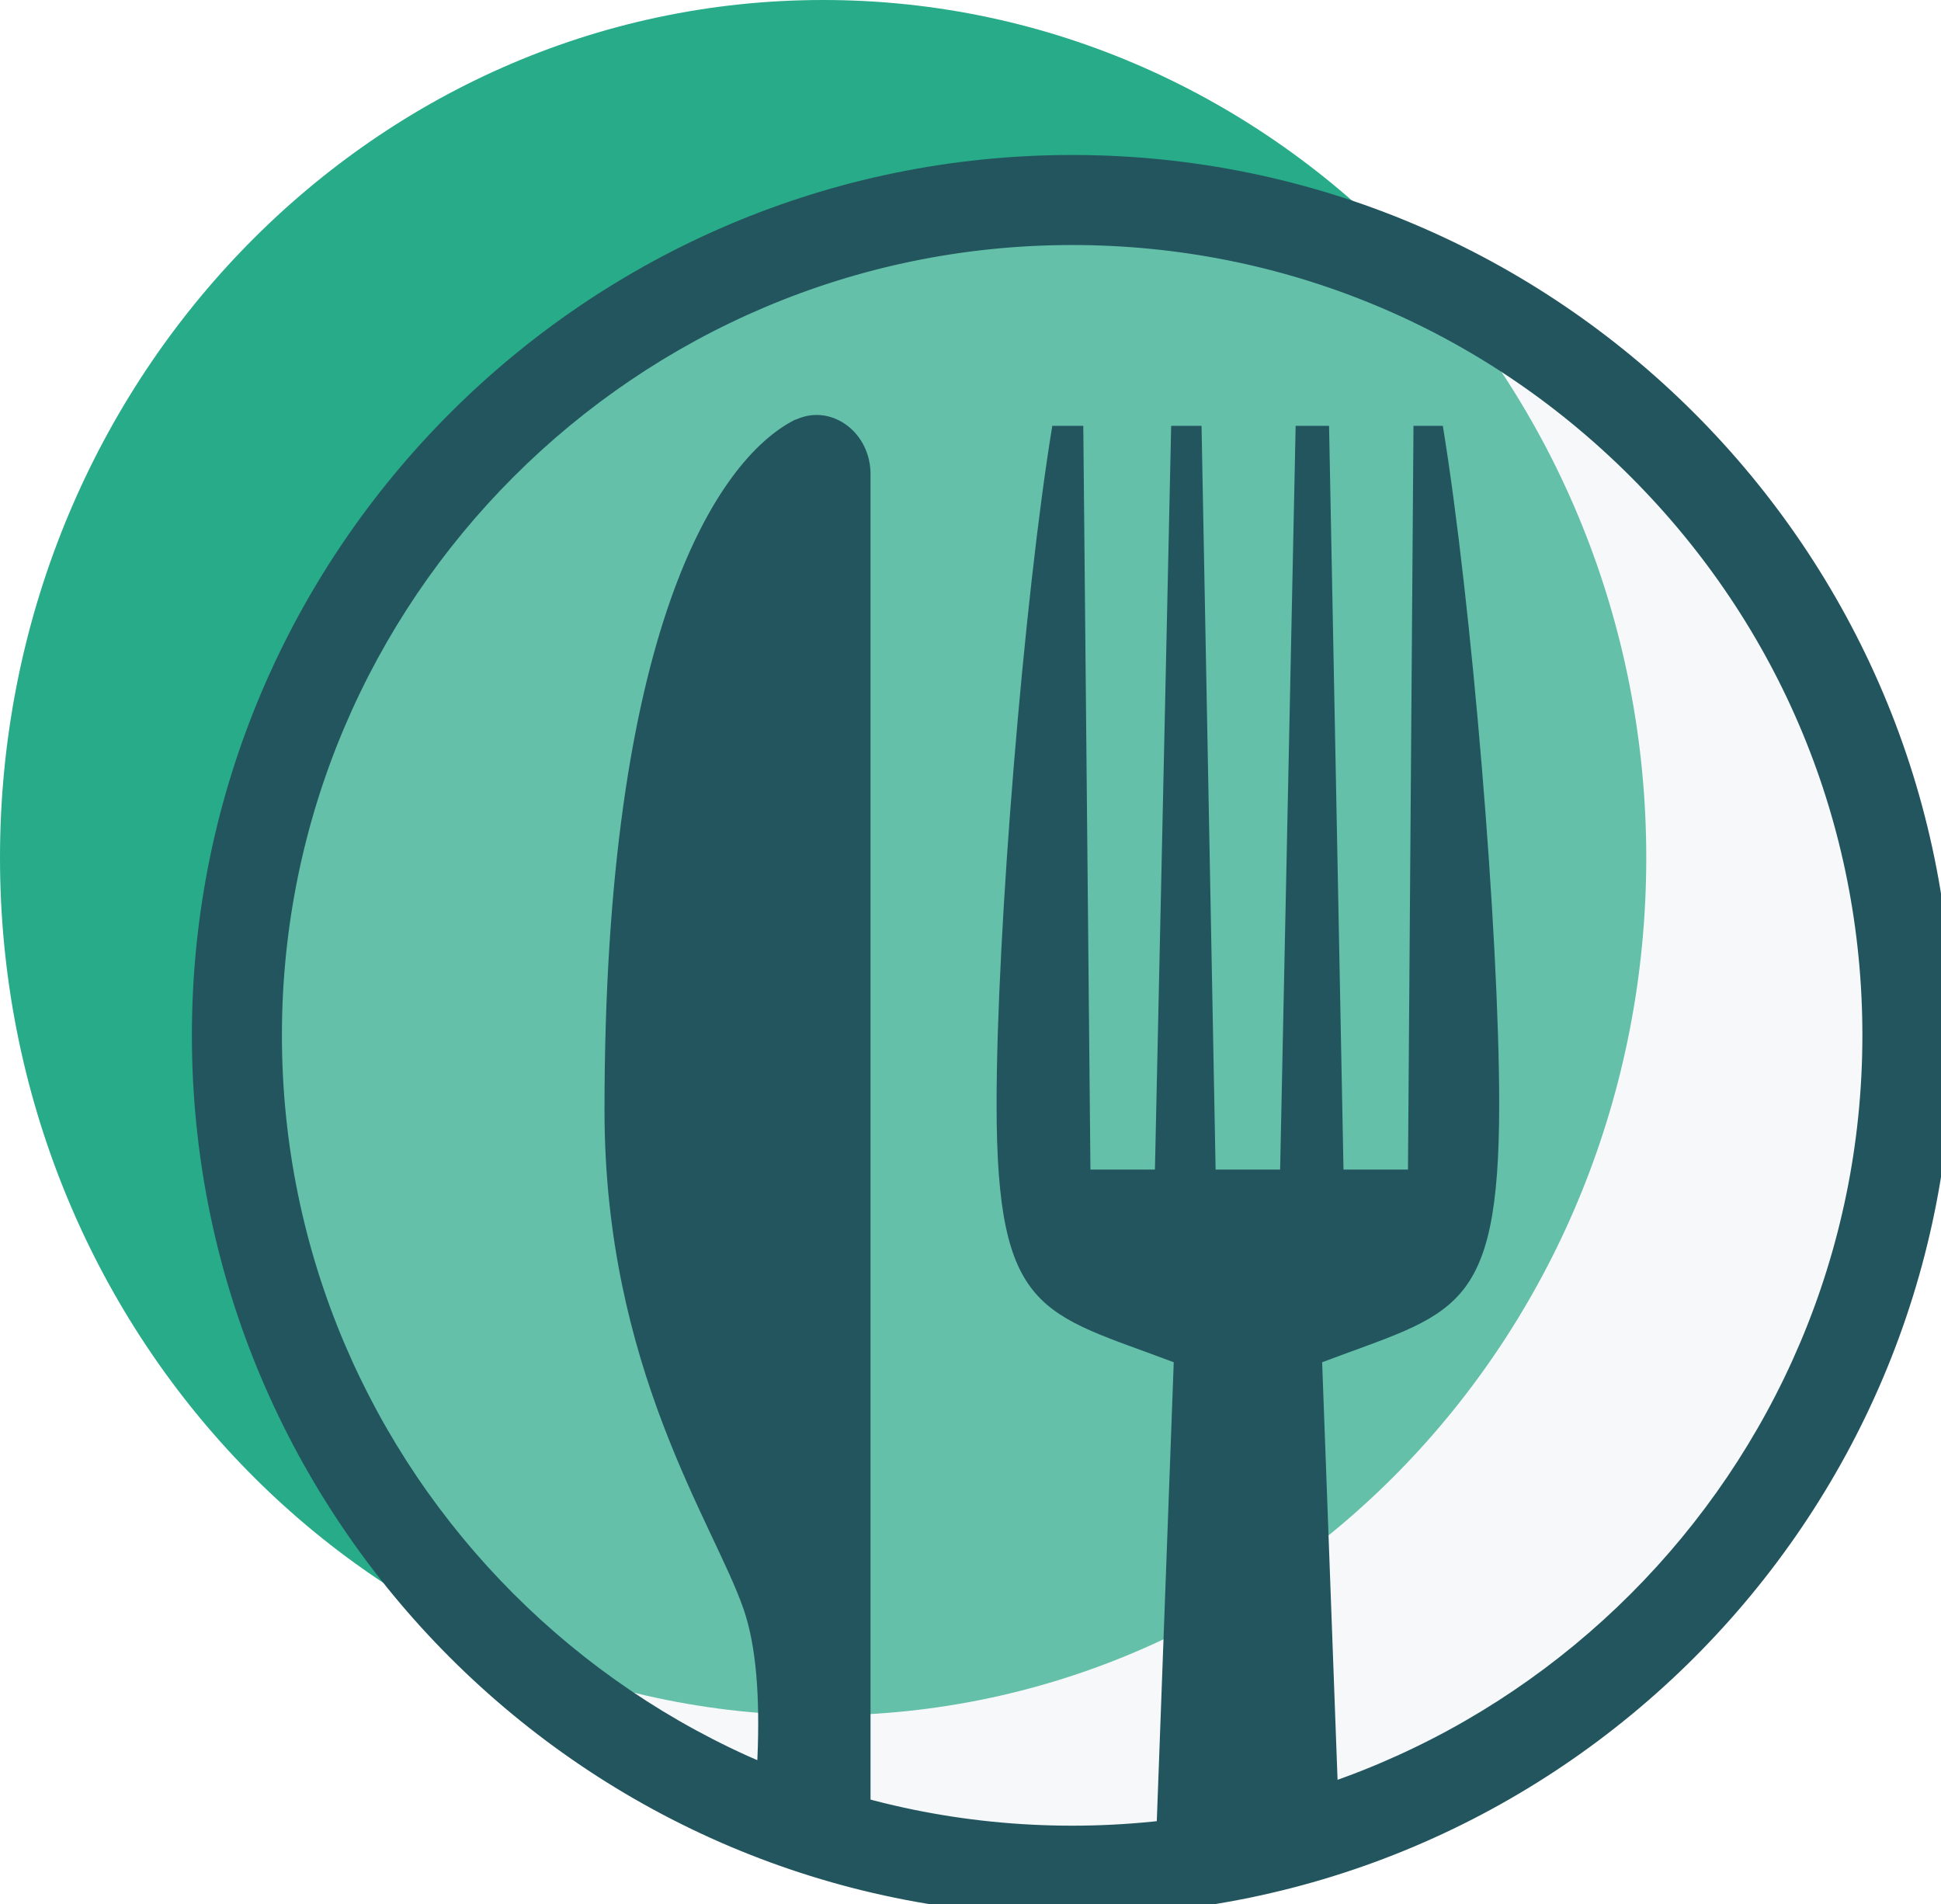
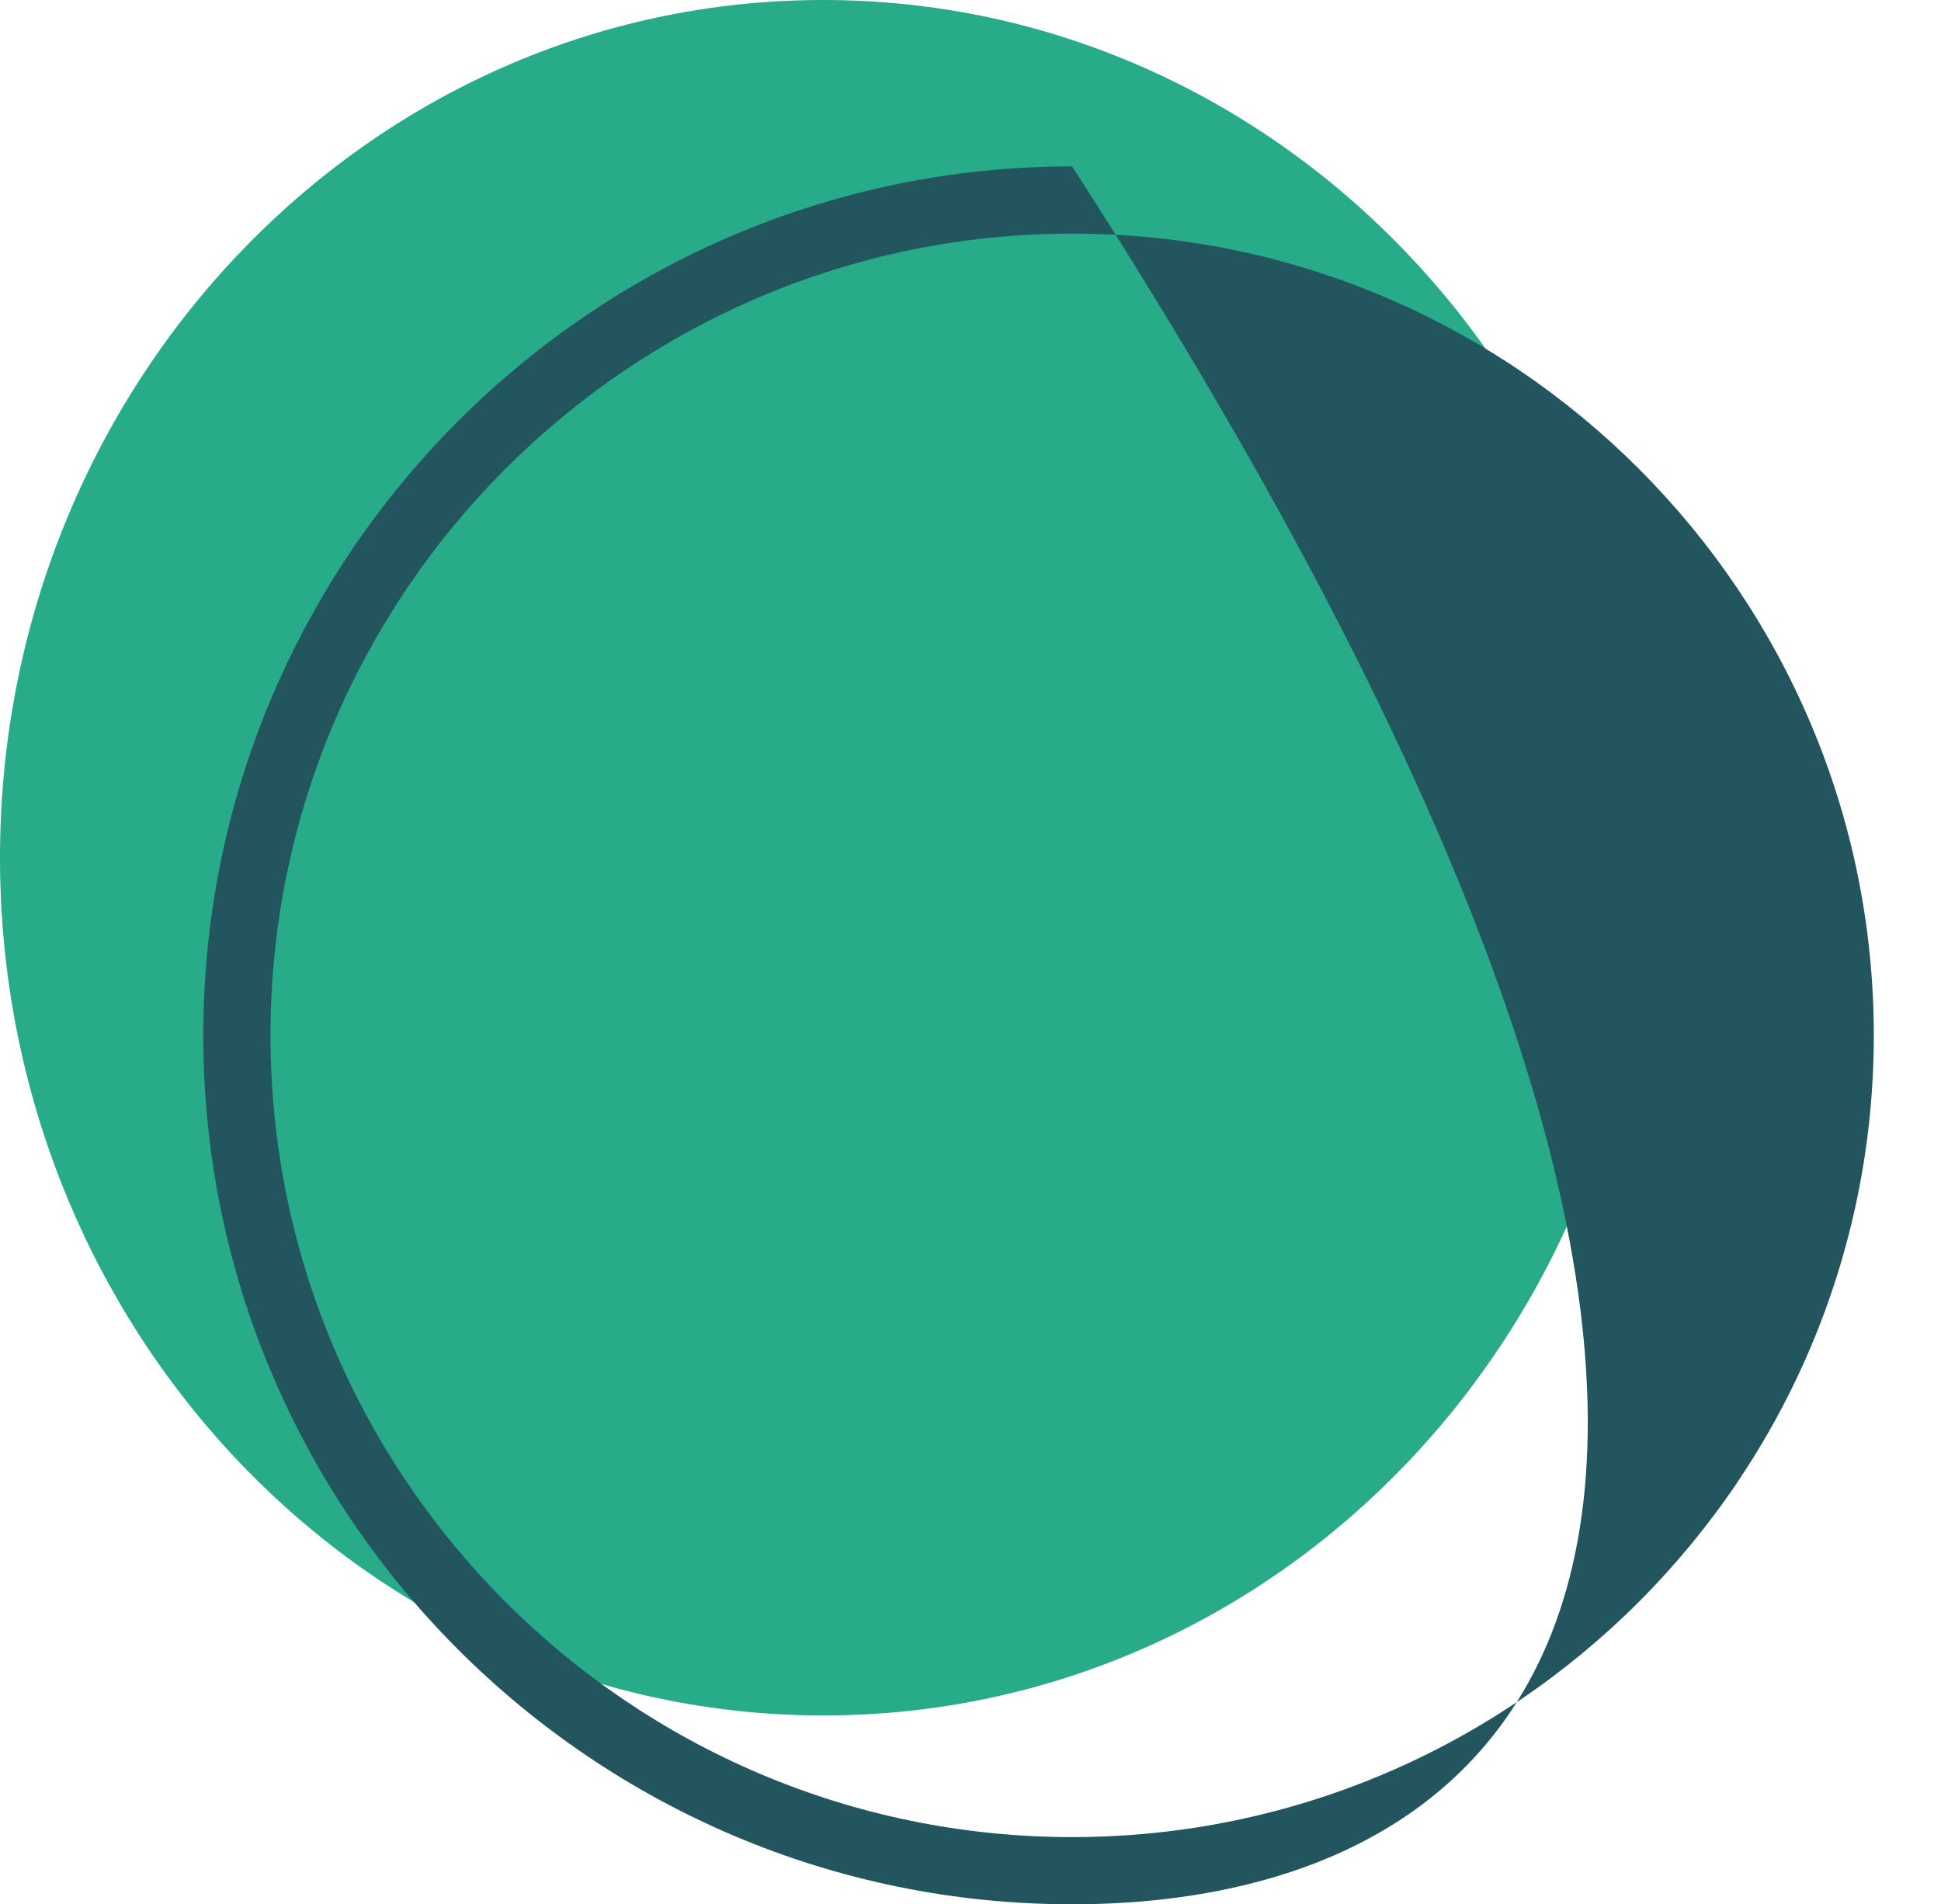
<svg xmlns="http://www.w3.org/2000/svg" xmlns:xlink="http://www.w3.org/1999/xlink" version="1.1" id="Message_And_Communication_Icons" x="0px" y="0px" width="595.279px" height="583.938px" viewBox="0 0 595.279 583.938" xml:space="preserve">
  <g>
    <g id="Chat_24_" transform="translate(-376.031 -40.142)">
      <g id="Group_8_24_">
        <path id="Path_9_24_" fill="#27AB88" d="M376.031,303.157c0-144.951,112.836-263.015,252.443-263.015     c139.609,0,252.443,118.062,252.443,263.015c0,144.954-112.195,263.017-252.443,263.017     C488.867,566.171,376.031,448.111,376.031,303.157L376.031,303.157z" />
      </g>
    </g>
    <g>
-       <path opacity="0.33" fill="#E5EBEE" d="M579.749,319.48c0,138.004-111.867,249.854-249.845,249.854    c-138.005,0-249.854-111.85-249.854-249.854c0-137.967,111.852-249.847,249.854-249.847    C467.882,69.637,579.749,181.516,579.749,319.48z" />
      <g>
        <g>
          <g>
            <g>
              <defs>
-                 <path id="SVGID_1_" d="M579.749,319.48c0,138.004-111.867,249.854-249.845,249.854         c-138.005,0-249.854-111.85-249.854-249.854c0-137.967,111.852-249.847,249.854-249.847         C467.882,69.637,579.749,181.516,579.749,319.48z" />
-               </defs>
+                 </defs>
              <clipPath id="SVGID_2_">
                <use xlink:href="#SVGID_1_" overflow="visible" />
              </clipPath>
              <g clip-path="url(#SVGID_2_)">
                <path fill="#23555F" d="M266.982,145.443V708.4c0,15.066-9.578,27.623-22.38,31.304v0.142         c-2.424,0.688-4.926,1.182-7.561,1.182c-16.451,0-31.836-14.79-29.913-32.623c5.782-53.703,36.865-169.049,20.887-215.059         c-9.115-26.317-42.623-73.9-42.623-152.857c0-146.931,34.396-199.435,58.229-211.688c0.332-0.166,0.659-0.181,0.98-0.349         C255.099,123.961,266.982,132.518,266.982,145.443z" />
                <path fill="#23555F" d="M442.496,130.584c8.848,54.104,17.286,155.521,17.286,208.055c0,64.578-13.896,63.812-54.301,79.088         l14.896,403.229c0,21.381-16.954,38.854-37.648,38.854c-1.859,0-3.661-0.312-5.454-0.557v-0.222         c-18.112-2.754-32.201-18.647-32.201-38.076l14.897-403.229c-40.412-15.247-54.333-14.51-54.333-79.087         c0-52.534,8.387-155.13,17.084-208.056h9.508l2.192,228.056h19.778l4.979-228.056h9.317l4.316,228.056h4.457h3.009h12.317         l4.76-228.056h10.249l4.428,228.056h19.774l1.69-228.056h8.994v0.001H442.496z" />
              </g>
            </g>
          </g>
        </g>
      </g>
      <g>
        <g>
-           <path fill="#23555F" d="M328.814,583.938c-146.934,0-266.465-119.53-266.465-266.459c0-146.923,119.531-266.455,266.465-266.455      c146.927,0,266.465,119.529,266.465,266.455C595.279,464.405,475.741,583.938,328.814,583.938z M328.814,71.635      c-135.576,0-245.854,110.287-245.854,245.844c0,135.562,110.279,245.854,245.854,245.854      c135.563,0,245.855-110.291,245.855-245.854C574.672,181.922,464.38,71.635,328.814,71.635z" />
-           <path fill="#23555F" d="M328.814,587.438c-148.859,0-269.965-121.104-269.965-269.959      c0-148.854,121.105-269.955,269.965-269.955s269.965,121.101,269.965,269.955C598.779,466.334,477.674,587.438,328.814,587.438z       M328.814,54.524c-145,0-262.965,117.961-262.965,262.955c0,144.996,117.965,262.959,262.965,262.959      c144.999,0,262.965-117.963,262.965-262.959C591.779,172.485,473.813,54.524,328.814,54.524z M328.814,566.833      c-137.495,0-249.354-111.86-249.354-249.354c0-137.489,111.86-249.344,249.354-249.344c66.5,0,129.091,25.965,176.24,73.113      c47.15,47.148,73.116,109.734,73.115,176.23C578.17,454.973,466.309,566.833,328.814,566.833z M328.814,75.135      C195.179,75.135,86.46,183.85,86.46,317.479c0,133.635,108.72,242.354,242.354,242.354S571.17,451.113,571.17,317.479      c0.001-64.626-25.237-125.455-71.064-171.281C454.277,100.372,393.445,75.135,328.814,75.135z" />
+           <path fill="#23555F" d="M328.814,583.938c-146.934,0-266.465-119.53-266.465-266.459c0-146.923,119.531-266.455,266.465-266.455      C595.279,464.405,475.741,583.938,328.814,583.938z M328.814,71.635      c-135.576,0-245.854,110.287-245.854,245.844c0,135.562,110.279,245.854,245.854,245.854      c135.563,0,245.855-110.291,245.855-245.854C574.672,181.922,464.38,71.635,328.814,71.635z" />
        </g>
      </g>
    </g>
  </g>
</svg>